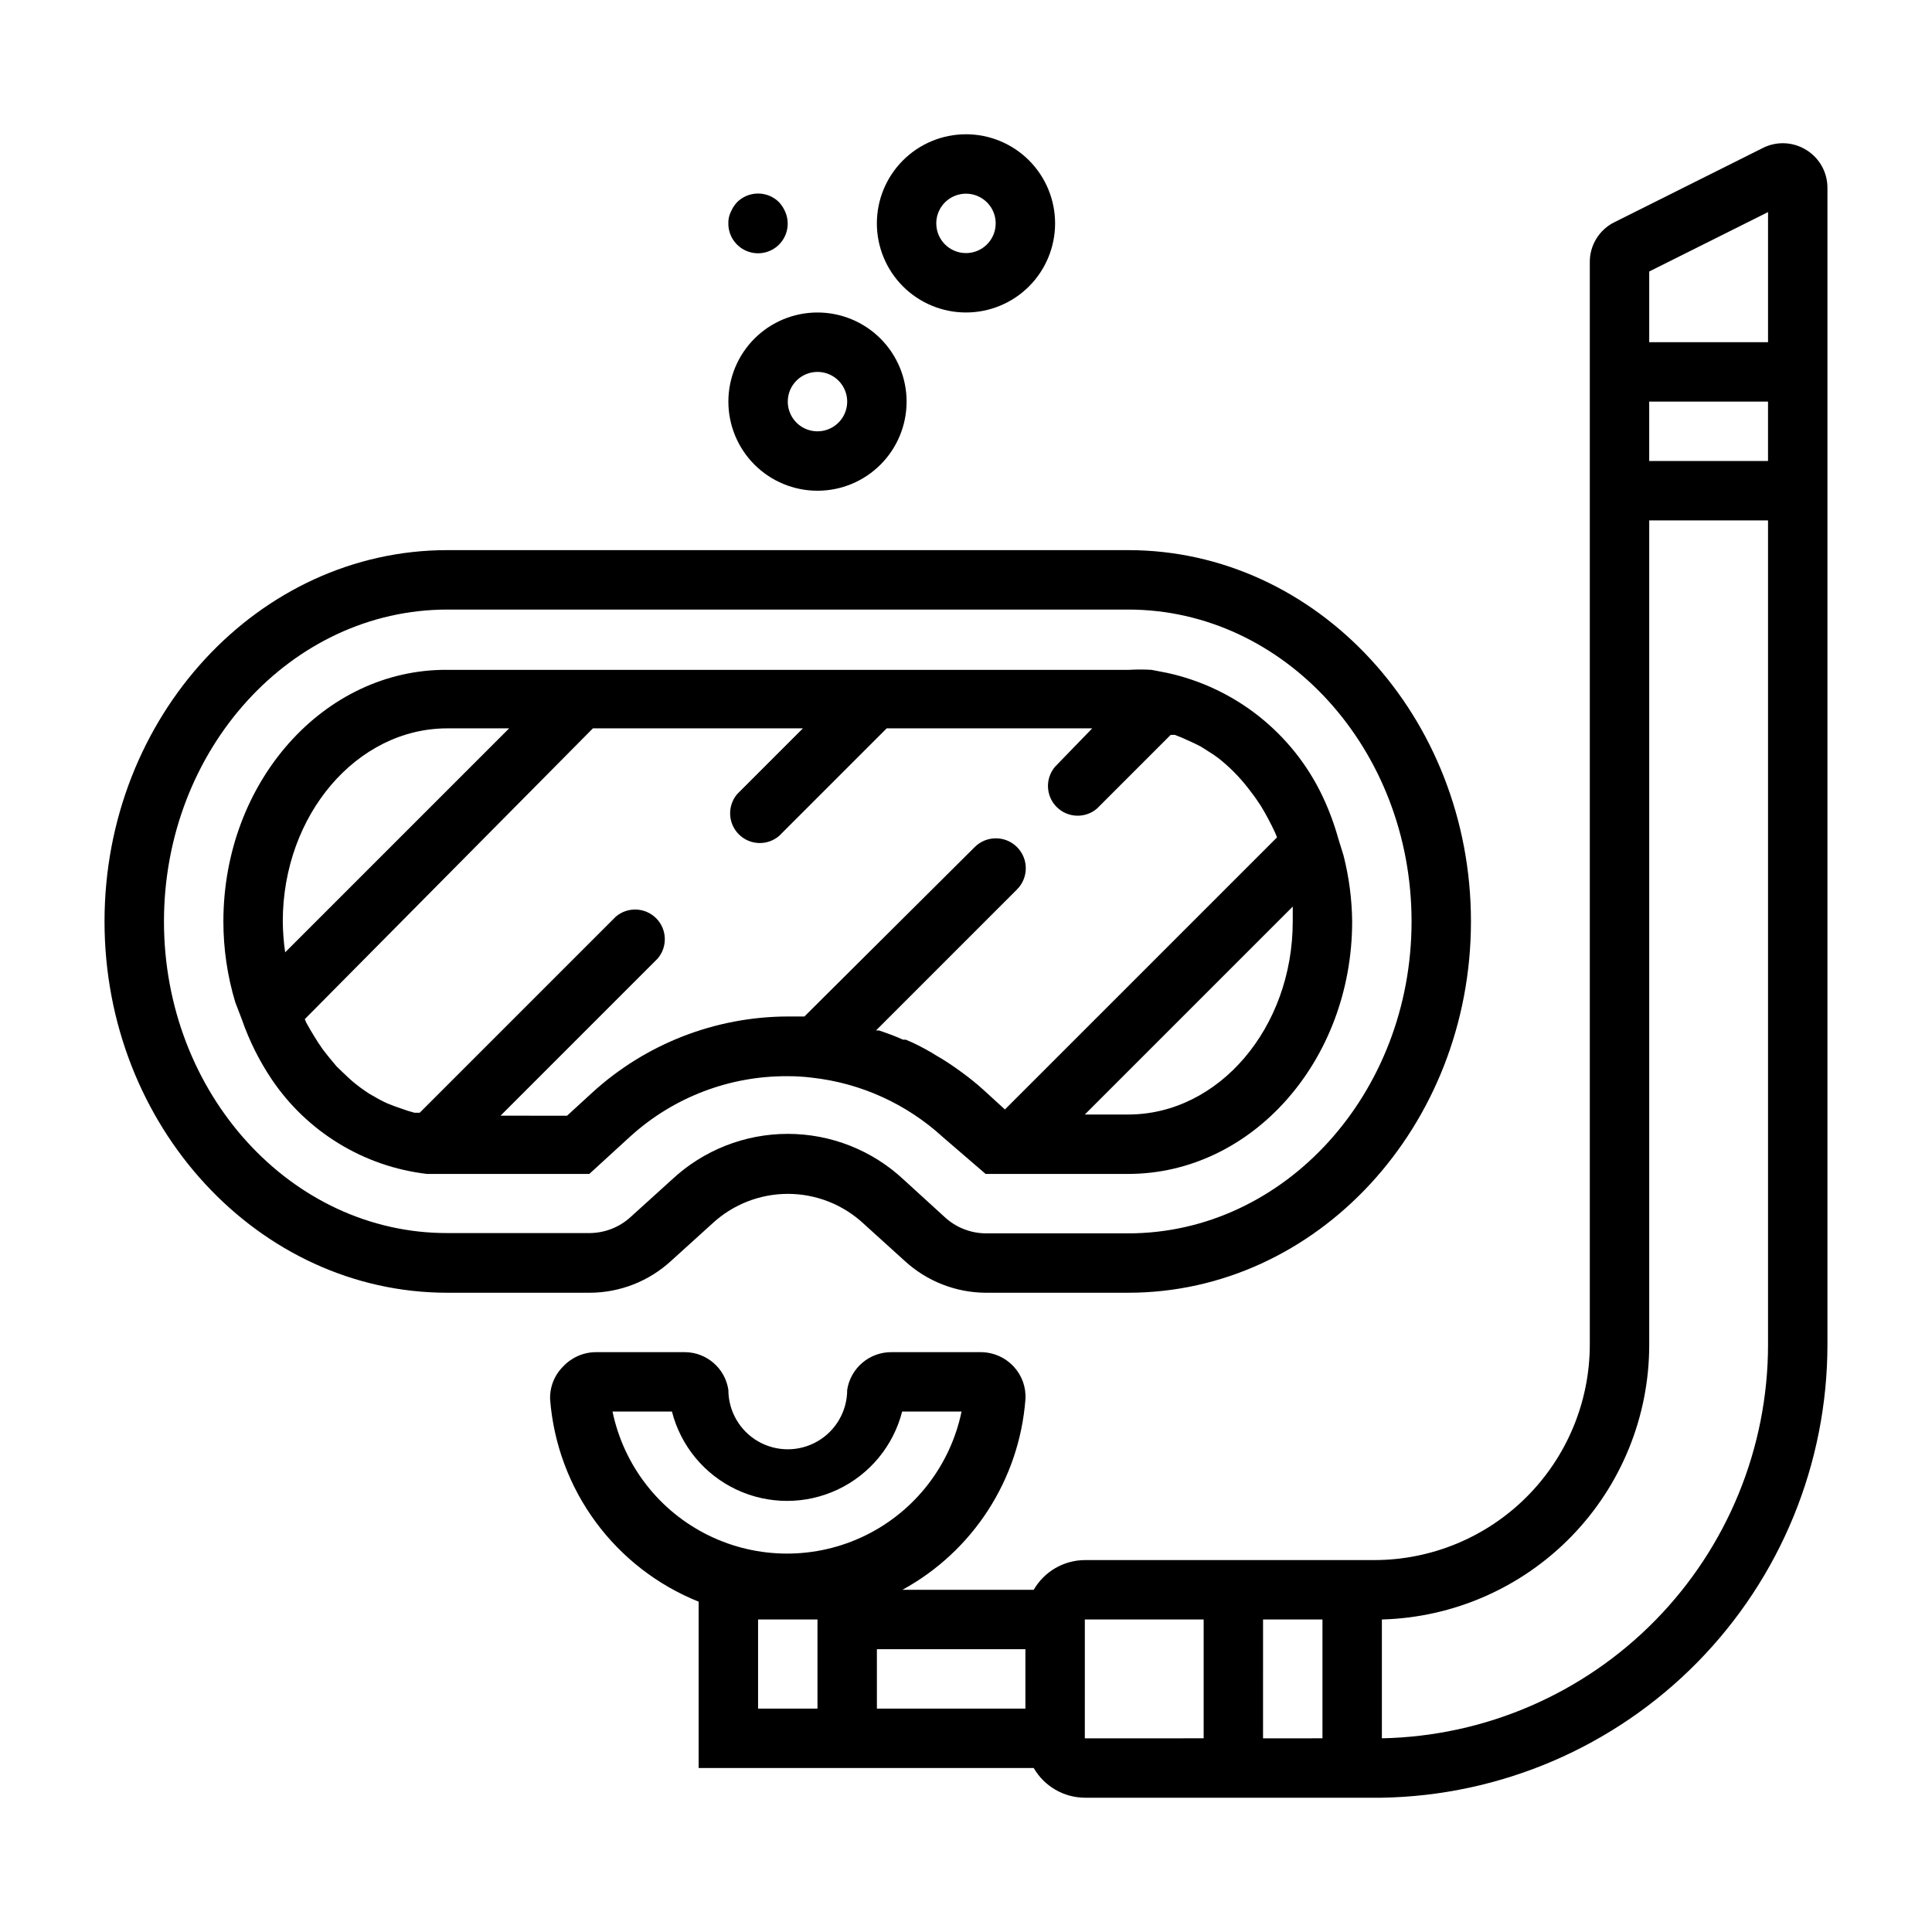
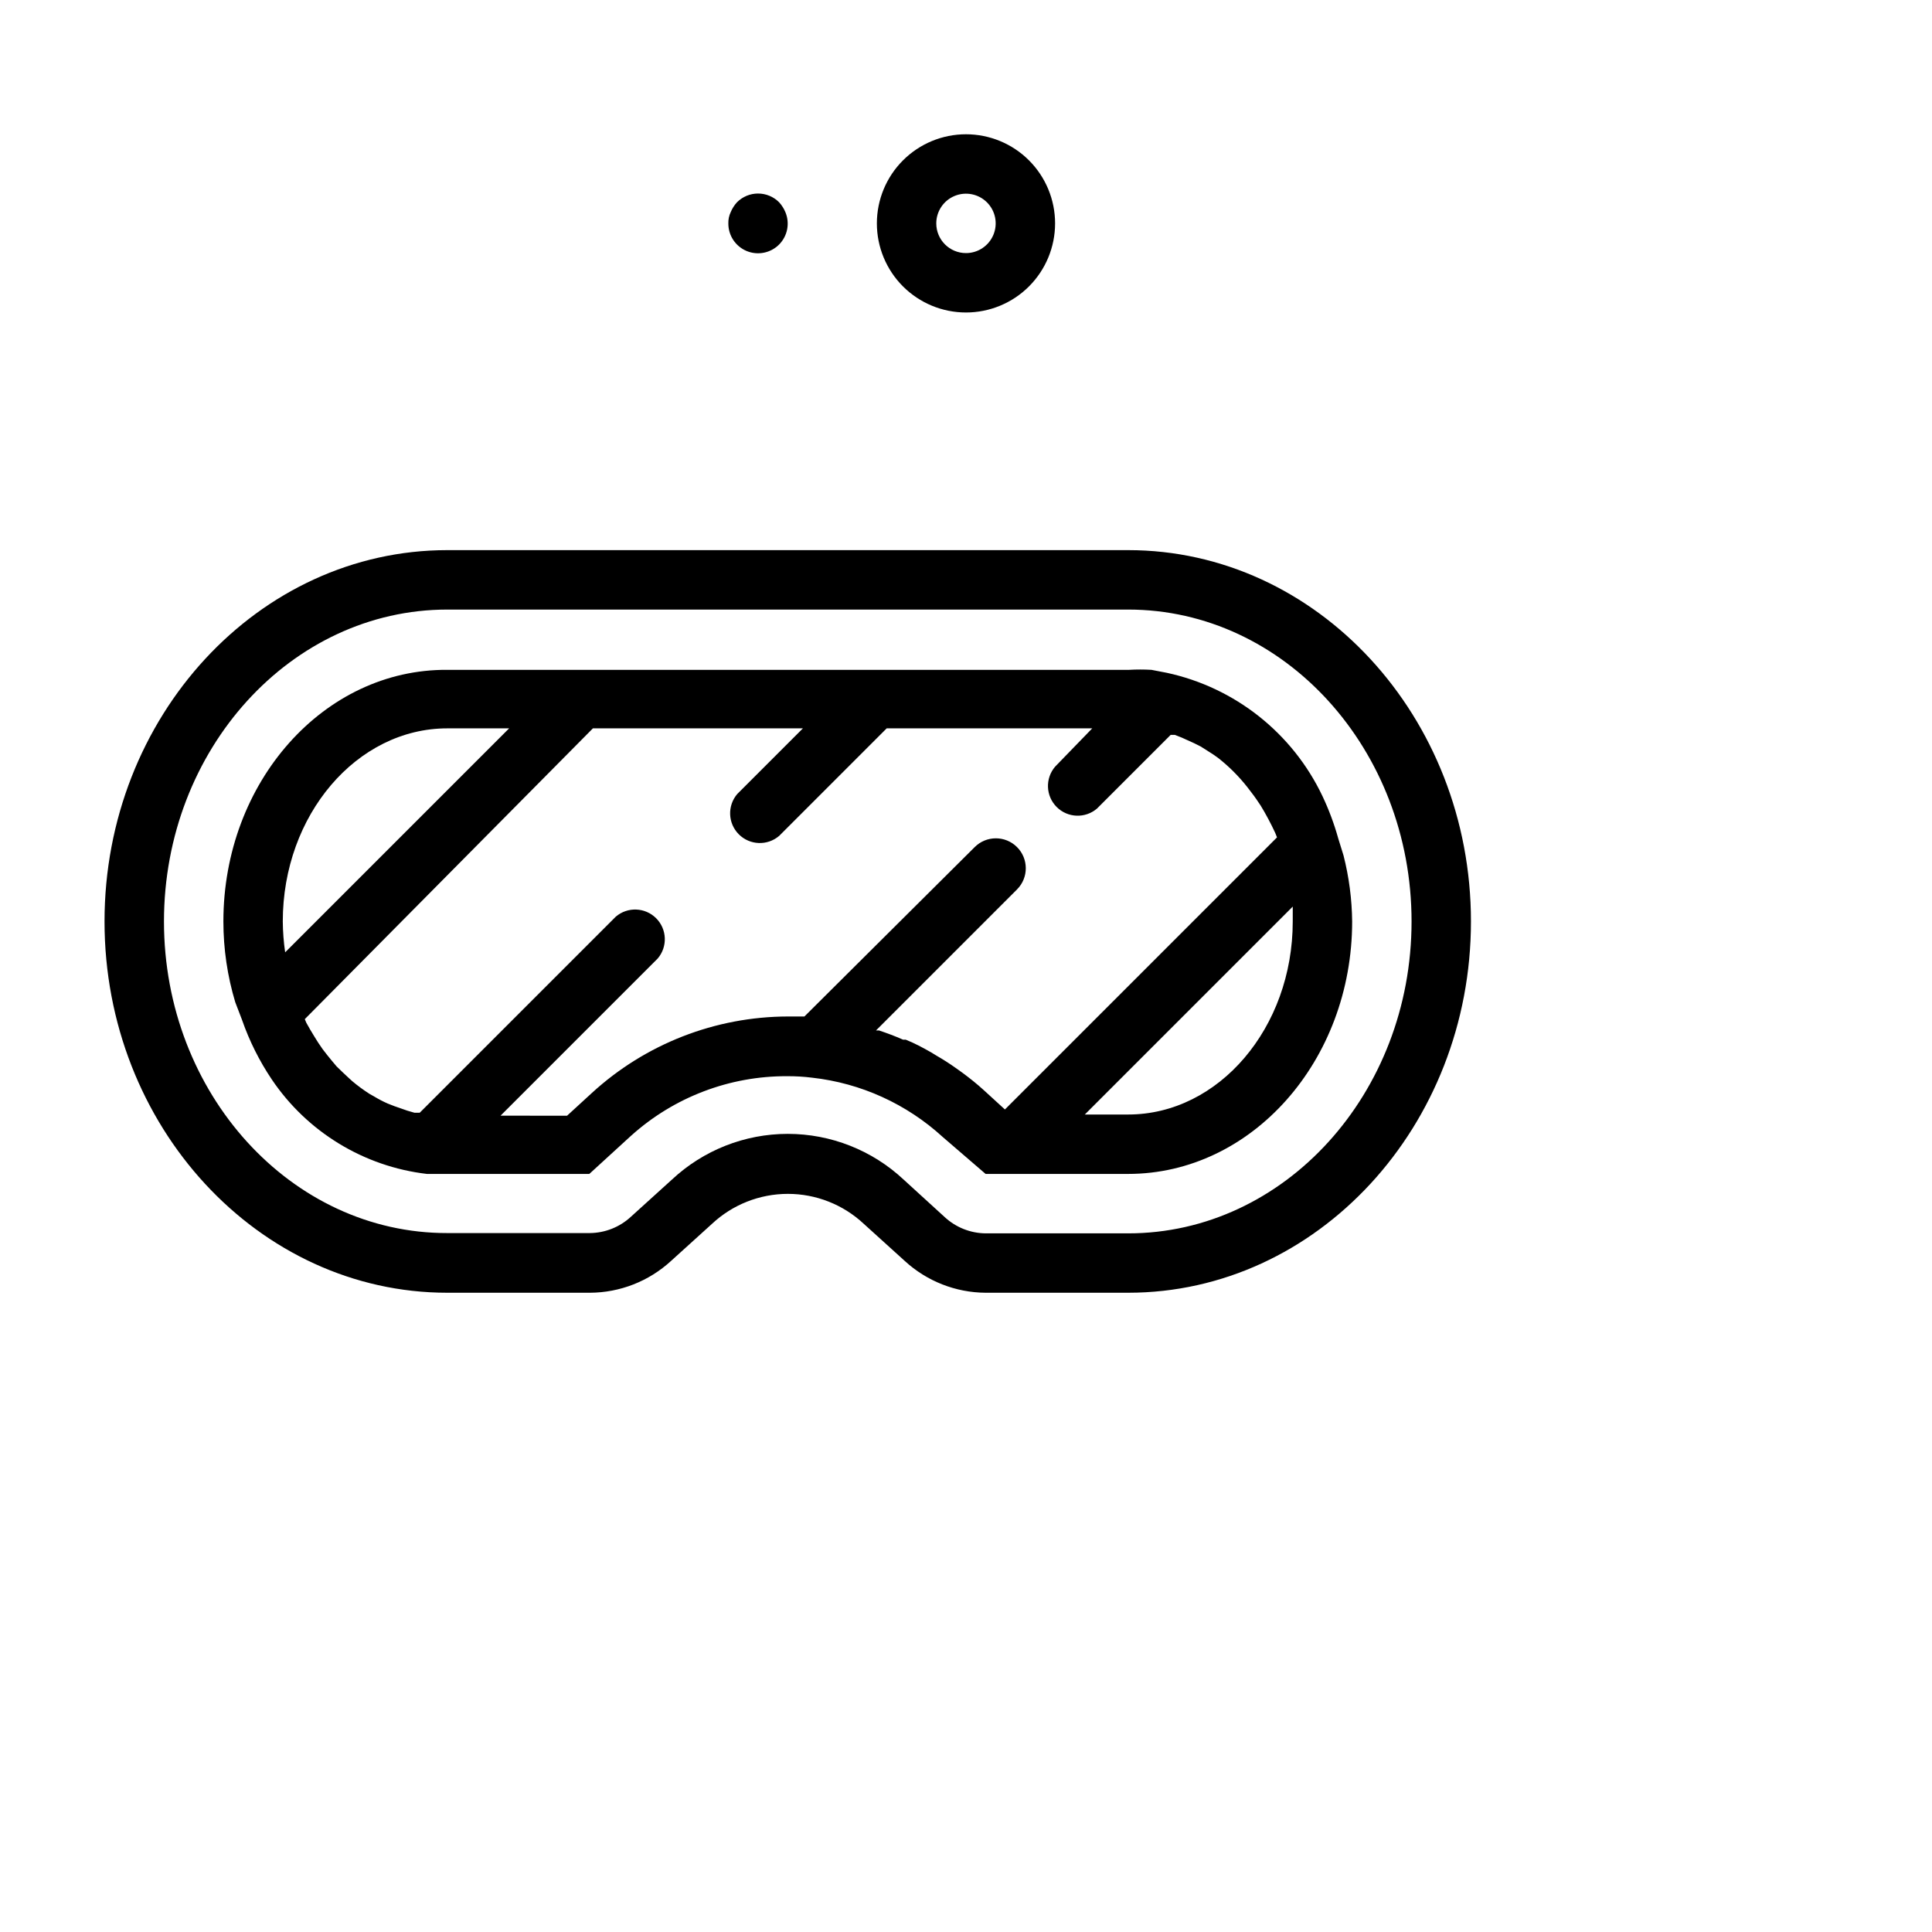
<svg xmlns="http://www.w3.org/2000/svg" fill="#000000" width="800px" height="800px" version="1.1" viewBox="144 144 512 512">
  <g>
    <path d="m262.55 486.59h37.785c7.961-0.031 15.625-3.035 21.488-8.422l10.863-9.84c5.457-5.102 12.645-7.941 20.113-7.941s14.66 2.84 20.113 7.941l10.863 9.84c5.844 5.367 13.477 8.371 21.414 8.422h37.785c50.066 0 90.844-44.16 90.844-98.398 0-54.238-40.777-98.402-90.844-98.402h-180.43c-50.066 0-90.844 44.164-90.844 98.402 0 54.238 40.777 98.398 90.844 98.398zm0-181.05h180.43c41.406 0 75.098 37.078 75.098 82.656s-33.691 82.656-75.098 82.656h-37.785c-4.035-0.043-7.906-1.586-10.863-4.332l-10.863-9.918c-8.328-7.785-19.301-12.117-30.703-12.117-11.398 0-22.375 4.332-30.699 12.117l-10.863 9.84c-2.957 2.746-6.832 4.289-10.863 4.332h-37.785c-41.41 0.078-75.102-37-75.102-82.578s33.691-82.656 75.102-82.656z" />
    <path d="m257.12 455.1h43.059l11.098-10.156 0.004 0.004c11.34-10.199 26.074-15.812 41.328-15.746 2.211-0.012 4.418 0.121 6.613 0.395 12.922 1.441 25.051 6.957 34.637 15.742l11.336 9.762h37.785c32.746 0 59.355-29.992 59.355-66.91-0.062-5.894-0.832-11.762-2.285-17.477l-1.418-4.566h0.004c-1.074-3.836-2.469-7.578-4.176-11.18-7.934-16.699-23.176-28.766-41.246-32.668l-4.094-0.789v0.004c-1.969-0.113-3.938-0.113-5.906 0h-180.66c-32.75-0.238-59.355 29.754-59.355 66.676 0 7.25 1.059 14.465 3.148 21.41l1.812 4.723h-0.004c1.941 5.562 4.586 10.855 7.875 15.746 9.398 13.93 24.402 23.07 41.09 25.031zm229.47-66.91c0 28.184-19.602 51.168-43.609 51.168h-11.492l55.105-55.105c-0.004 1.418-0.004 2.676-0.004 3.938zm-129.81-51.168-17.398 17.398v-0.004c-2.672 3.125-2.492 7.781 0.414 10.688 2.906 2.91 7.562 3.09 10.688 0.414l28.496-28.496h54.473l-9.84 10.152c-2.672 3.125-2.492 7.781 0.414 10.688 2.906 2.91 7.562 3.09 10.688 0.414l19.523-19.523h1.102l1.812 0.707 3.305 1.496 1.73 0.867 3.227 2.047 1.34 0.945c2.934 2.293 5.578 4.938 7.871 7.871l1.023 1.34c0.867 1.102 1.652 2.281 2.441 3.465l1.023 1.73c0.684 1.207 1.34 2.441 1.969 3.699l0.867 1.812 0.473 1.18-72.109 72.109-5.512-5.039c-1.891-1.73-3.856-3.305-5.902-4.801l-1.652-1.18c-1.625-1.156-3.305-2.231-5.039-3.227l-1.418-0.867c-2.203-1.258-4.41-2.441-6.769-3.387h-0.707c-2.125-0.945-4.25-1.73-6.375-2.441h-0.789l37.391-37.391v-0.004c3.086-3.106 3.07-8.129-0.039-11.215-3.109-3.09-8.133-3.07-11.219 0.039l-45.105 44.871h-4.41c-19.207 0.047-37.707 7.262-51.875 20.23l-6.613 6.062-17.633-0.004 41.645-41.645-0.004 0.004c2.676-3.125 2.496-7.781-0.41-10.688-2.91-2.906-7.562-3.086-10.688-0.414l-51.957 51.957h-1.418l-1.891-0.551-3.387-1.18-1.812-0.707c-1.258-0.551-2.441-1.18-3.621-1.891l-1.258-0.707 0.004-0.004c-1.562-1.004-3.062-2.109-4.484-3.305l-0.867-0.789c-1.102-1.023-2.203-2.047-3.305-3.148l-1.258-1.496c-0.867-1.023-1.652-2.047-2.441-3.07l-1.18-1.73c-0.707-1.102-1.418-2.281-2.125-3.465l-1.023-1.812-0.395-0.945 76.355-77.062zm-137.84 51.168c0-28.184 19.602-51.168 43.609-51.168h16.375l-59.355 59.355c-0.395-2.715-0.605-5.449-0.629-8.188z" />
-     <path d="m360.64 274.05c6.266 0 12.273-2.488 16.699-6.918 4.43-4.43 6.918-10.434 6.918-16.699 0-6.262-2.488-12.27-6.918-16.699-4.426-4.43-10.434-6.918-16.699-6.918-6.262 0-12.27 2.488-16.699 6.918-4.426 4.43-6.914 10.438-6.914 16.699 0 6.266 2.488 12.27 6.914 16.699 4.43 4.43 10.438 6.918 16.699 6.918zm0-31.488c3.188 0 6.055 1.918 7.273 4.859 1.219 2.941 0.547 6.328-1.707 8.578-2.25 2.25-5.637 2.926-8.578 1.707s-4.859-4.09-4.859-7.273c0-4.348 3.523-7.871 7.871-7.871z" />
    <path d="m423.61 203.2c0-6.266-2.488-12.273-6.914-16.699-4.43-4.43-10.438-6.918-16.699-6.918-6.266 0-12.273 2.488-16.699 6.918-4.43 4.426-6.918 10.434-6.918 16.699 0 6.262 2.488 12.27 6.918 16.699 4.426 4.426 10.434 6.914 16.699 6.914 6.262 0 12.27-2.488 16.699-6.914 4.426-4.43 6.914-10.438 6.914-16.699zm-31.488 0c0-3.184 1.918-6.055 4.859-7.273s6.328-0.547 8.582 1.707c2.25 2.25 2.922 5.637 1.703 8.578-1.215 2.941-4.086 4.859-7.269 4.859-4.348 0-7.875-3.523-7.875-7.871z" />
    <path d="m350.48 208.79c2.234-2.262 2.887-5.648 1.652-8.578-0.398-0.953-0.957-1.832-1.652-2.598-1.48-1.492-3.492-2.328-5.59-2.328-2.098 0-4.109 0.836-5.59 2.328-0.695 0.766-1.254 1.645-1.652 2.598-0.445 0.934-0.66 1.957-0.629 2.992-0.02 3.195 1.898 6.09 4.852 7.316s6.356 0.543 8.609-1.73z" />
-     <path d="m622.7 183.75c-3.473-2.18-7.832-2.387-11.496-0.551l-39.359 19.68c-4.035 1.996-6.574 6.125-6.531 10.629v286.86c-0.023 15.129-6.043 29.633-16.742 40.332-10.695 10.699-25.203 16.719-40.332 16.738h-76.75c-5.594 0.035-10.746 3.031-13.543 7.875h-34.793c18.68-10.207 30.941-29.16 32.59-50.383 0.227-3.211-0.883-6.375-3.07-8.738-2.25-2.441-5.414-3.84-8.738-3.856h-23.617 0.004c-5.879-0.07-10.91 4.191-11.809 9.996 0 5.625-3.004 10.824-7.875 13.637-4.871 2.812-10.871 2.812-15.742 0-4.871-2.812-7.871-8.012-7.871-13.637-0.848-5.676-5.676-9.906-11.414-9.996h-23.617c-3.309-0.004-6.473 1.363-8.738 3.777-2.352 2.316-3.609 5.519-3.465 8.816 0.922 11.703 5.094 22.918 12.047 32.379 6.957 9.457 16.418 16.785 27.312 21.152v44.082h88.797c2.797 4.844 7.949 7.84 13.543 7.871h78.719c31.488-0.535 61.508-13.418 83.594-35.871 22.086-22.453 34.469-52.68 34.488-84.176v-306.54c0.027-4.106-2.094-7.93-5.59-10.078zm-41.645 66.676h31.488v15.742l-31.488 0.004zm-274.73 267.65h15.746c2.328 9.098 8.594 16.68 17.09 20.68s18.332 4 26.828 0c8.492-4 14.762-11.582 17.09-20.68h15.742c-2.961 14.289-12.363 26.41-25.473 32.828-13.105 6.418-28.441 6.418-41.551 0-13.105-6.418-22.508-18.539-25.473-32.828zm54.316 78.723h-15.742v-23.617h15.742zm15.742-15.742h39.359v15.742h-39.355zm55.105 23.617 0.004-31.492h31.488v31.488zm47.23 0 0.004-31.492h15.742v31.488zm133.83-104.31c-0.016 27.32-10.742 53.543-29.875 73.043-19.133 19.504-45.148 30.727-72.461 31.262v-31.488c18.957-0.512 36.961-8.398 50.195-21.984 13.23-13.582 20.641-31.793 20.652-50.754v-218.53h31.488zm-31.488-265.68v-18.738l31.488-15.742v34.48z" />
  </g>
</svg>